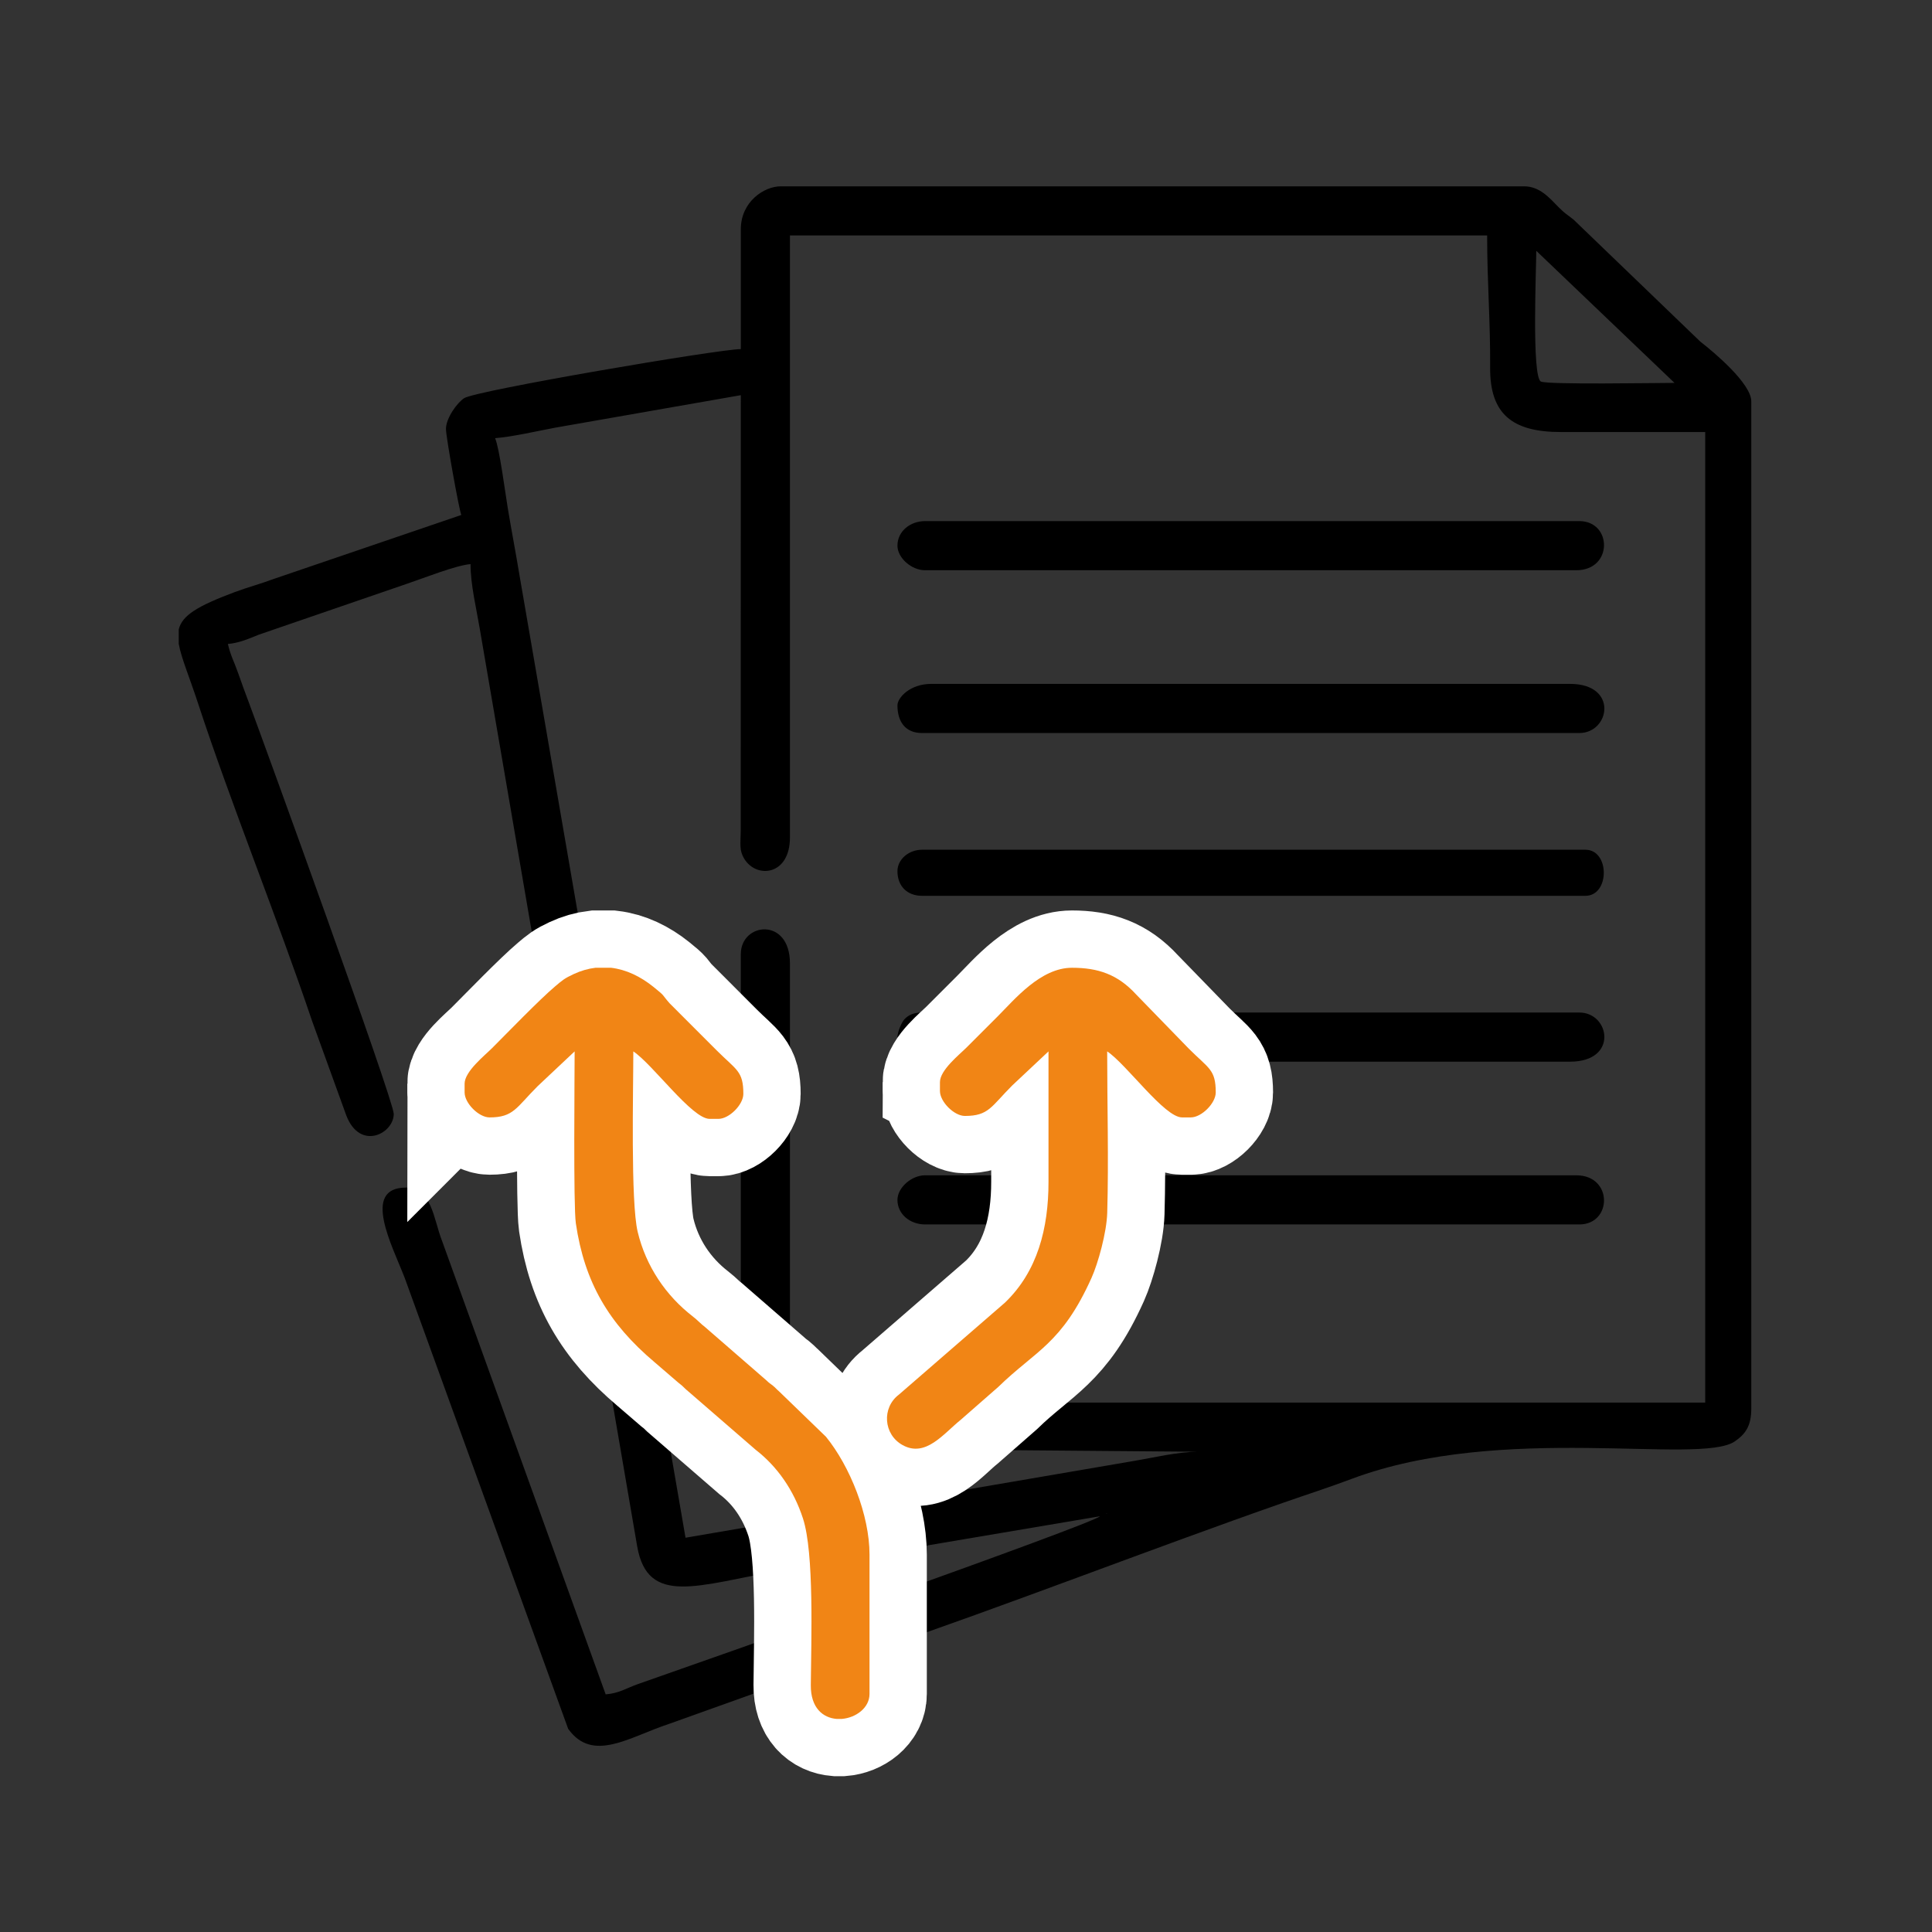
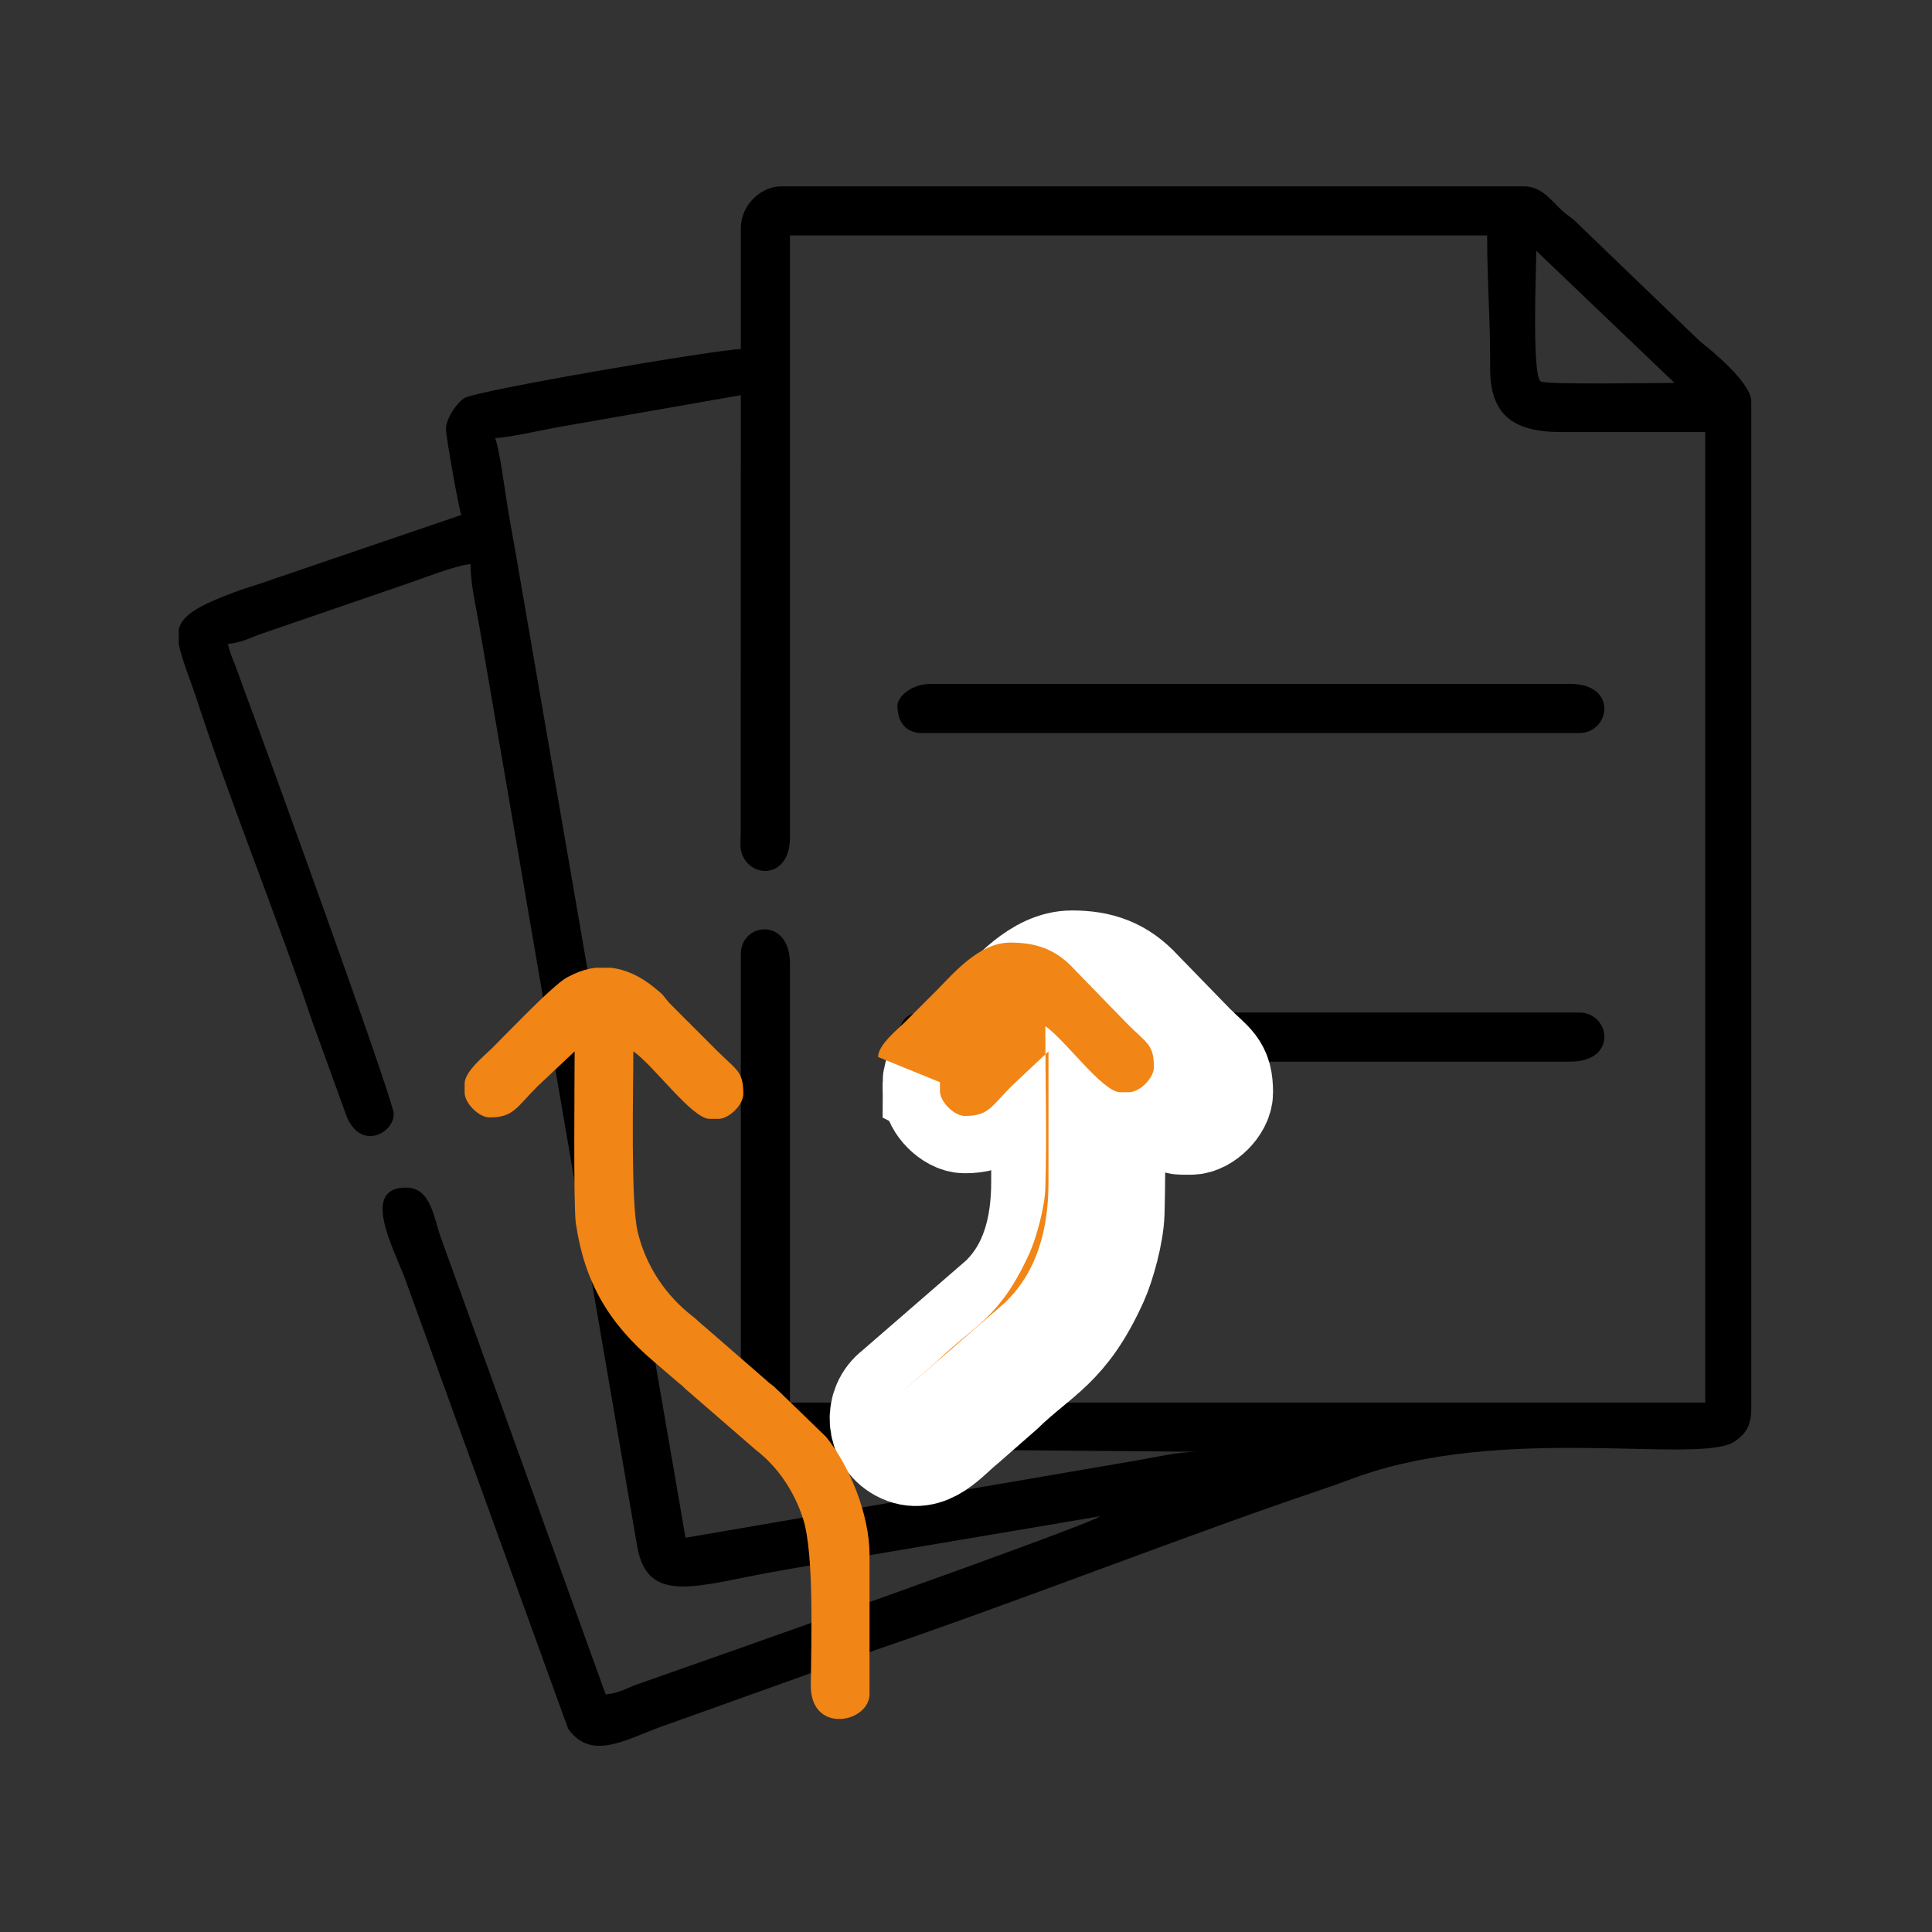
<svg xmlns="http://www.w3.org/2000/svg" xml:space="preserve" width="154px" height="154px" style="shape-rendering:geometricPrecision; text-rendering:geometricPrecision; image-rendering:optimizeQuality; fill-rule:evenodd; clip-rule:evenodd" viewBox="0 0 14000 14000" preserveAspectRatio="none">
  <rect x="0" y="0" width="14000" height="14000" fill="#333333" stroke="none" />
  <defs>
    <style type="text/css">       .str0 {stroke:white;stroke-width:830.54;stroke-miterlimit:22.926}    .fil0 {fill:black}    .fil2 {fill:#F18515}    .fil1 {fill:white}     </style>
  </defs>
  <g id="Warstwa_x0020_1">
    <g id="_1484441344608">
      <g>
        <path class="fil0" d="M8016.65 10964.88l6.64 6.64c-0.44,-0.44 -8.85,-4.43 -6.64,-6.64zm-6721.37 -6299.18l0 -104.6c24.41,-101.78 135.96,-169.53 403.83,-269.86 97.63,-36.58 185.28,-58.85 282.9,-95.46l1360.84 -464.16c-15.51,-32.31 -111.28,-566.1 -111.28,-623.17 0,-77.51 80.28,-190.29 132.58,-223.52 87.25,-55.44 1845.19,-355.14 2004.02,-355.14l0 -868c0,-200.86 169.51,-311.58 289.32,-311.58l5386 0c116.55,0 187.52,87.72 250.06,150.55 48.85,49.09 59.65,51.3 109.36,90.95l918.58 884.17c100.34,77.47 368.96,304.1 368.96,432.26l0 7300.03c0,123.2 -40.77,182.88 -119.4,236.69 -254.69,174.29 -1684,-137.88 -2777.12,271.99 -169.9,63.7 -319.17,111.21 -495.03,172.66 -954.65,333.54 -2018.44,748.99 -2959.58,1068.78l-1491.49 533.82c-286.86,93.93 -552.94,284.94 -730.75,35.44l-1184.24 -3267c-90.73,-234.71 -315.51,-654.83 9.4,-654.83 188.13,0 199.45,230.52 260.55,384.88l1186.1 3287.4c101,-8.41 144.57,-43.44 236.25,-75.34 430.74,-149.81 3275.51,-1153.38 3347,-1215.52l-1541.99 260.76c-267.09,44.42 -533.52,91.15 -778.73,133.78 -590.47,102.65 -958.51,262.28 -1034.35,-177.6l-1140.68 -6648.98c-23.3,-140.31 -66.77,-316.76 -66.77,-467.38 -107.45,8.94 -342.91,103.23 -458.99,141.93l-1076.68 369.97c-65.74,26.37 -138.61,59.77 -222.57,66.76 20.75,89.09 44.96,126.56 75.33,214 29.08,83.71 51.97,144.62 77.25,212.08 104.83,279.67 1049.25,2881.4 1049.25,2979.11 0,144.03 -245.29,270.01 -344.21,10.38l-248.51 -686.25c-245.1,-726.89 -592.39,-1587.63 -823.23,-2292.64 -65.85,-201.09 -124.39,-336.06 -141.98,-437.36zm2292.39 -1490.49c129.53,-10.77 298.76,-50.25 435.74,-76.15l1344.76 -235.43 -0.68 3161.06c-1.03,92.37 -11.54,136.47 25.12,197.44 88.32,146.93 331.66,123.33 331.66,-153.61l0 -4362.22 5052.15 0c0,348.23 23.96,618.31 21.7,957.57 -2.22,334.95 158.65,466.83 512.45,466.83l1046.04 0 0 7032.96 -6632.34 0 0 -3182.63c0,-336.97 -356.1,-297.95 -356.1,-66.78l0 3316.18c0,344.45 477.34,267.07 623.17,267.07l2693 22.26c-150.62,0 -327.08,43.47 -467.39,66.76l-3249.39 556.41 -1201.7 -6966.34c-26.7,-161.61 -59.4,-332.45 -86.03,-492.62 -18.13,-109 -61.11,-439.27 -92.16,-508.76zm7544.85 -1357.62l1001.53 957.01c-117.98,0 -928.99,14.22 -969.02,-10.25 -66.28,-40.54 -32.51,-824.09 -32.51,-946.76z" />
-         <path class="fil0" d="M6503.23 8694.75c0,104.37 92.4,178.05 200.31,178.05l4740.56 0c239.24,0 245.8,-356.1 -22.25,-356.1l-4718.31 0c-99.25,0 -200.31,90.13 -200.31,178.05z" />
-         <path class="fil0" d="M6503.23 3954.18c0,87.92 101.06,178.05 200.31,178.05l4718.31 0c268.05,0 261.49,-356.1 22.25,-356.1l-4740.56 0c-107.91,0 -200.31,73.68 -200.31,178.05z" />
        <path class="fil0" d="M6503.23 5111.51c0,118.18 57.48,200.3 178.05,200.3l4762.82 0c222.23,0 284.58,-356.1 -66.76,-356.1l-4629.29 0c-154.1,0 -244.82,100.32 -244.82,155.8z" />
        <path class="fil0" d="M6503.23 7515.17c0,112.62 120.53,178.05 244.82,178.05l4629.29 0c351.34,0 288.99,-356.1 66.76,-356.1l-4762.82 0c-57.76,0 -98.4,16.86 -128.31,49.75 -21.04,23.14 -49.74,93.23 -49.74,128.3z" />
-         <path class="fil0" d="M6503.23 6313.34c0,107.65 70.39,178.05 178.05,178.05l4807.34 0c177.39,0 177.39,-333.85 0,-333.85l-4807.34 0c-95.24,0 -178.05,68.61 -178.05,155.8z" />
      </g>
      <g>
        <g>
-           <path class="fil1 str0" d="M3366.73 7852.65l0 63.78c0,77.93 102.79,180.73 180.72,180.73 174.36,0 193.51,-71.26 348.16,-225.91l268.43 -252.49c0,173.39 -9.83,1118.97 8.72,1245.74 62.85,429.45 240.16,727.1 568.54,1004.84l171.41 147.52c29.31,22.78 31.06,25.02 56.51,49.8l506.92 439.23c154.9,119.8 275.08,290.06 342.48,497.36 81.93,251.95 59.58,876.62 56.85,1208.23 -1.36,165.52 88.88,236.45 186.58,244.36l37.92 0c102.27,-8.12 200.89,-80.19 200.89,-180.73l0 -1009.94c0,-286.56 -141.34,-639.27 -315.55,-853.84l-340.38 -329.37c-18.74,-15.85 -25.48,-25.87 -44.15,-40.9 -21.17,-17.05 -24.96,-16.86 -46.86,-38.19l-443.73 -385.49c-35.26,-27.02 -52.29,-48.81 -91.18,-78.9 -193.38,-149.61 -338.17,-362.16 -398.09,-611.86 -51.69,-215.39 -31.64,-1027.23 -31.64,-1307.86 142.82,95.64 425.01,489.03 552.81,489.03l63.79 0c77.92,0 180.72,-102.8 180.72,-180.73 0,-166.77 -49.88,-172.14 -194.01,-316.27l-340.11 -340.27c-63.3,-71.89 -25.67,-45.13 -115.85,-118.03 -94.86,-76.68 -199.06,-126.65 -308.23,-139.69l-113.64 0c-52.04,6.24 -104.84,21.19 -157.96,45.91 -67.45,31.4 -81.85,44.81 -134.25,89 -112.94,95.23 -347.85,338.49 -456.49,447.14 -54.05,54.05 -199.33,169.27 -199.33,257.8z" />
          <path class="fil1 str0" d="M6811.15 7842.01l0 63.79c0,77.93 102.79,180.73 180.72,180.73 173.22,0 189.83,-67.58 342.85,-220.6l263.12 -247.17c0,315.39 -0.01,630.77 0,946.16 0.01,334.46 -78.81,647.7 -315.9,874.76l-768.62 666.56c-124.46,94.21 -112.48,288.71 27.9,365.78 166.98,91.67 295.54,-82.86 420.32,-183.33l272.07 -238.22c273.52,-266.29 460.64,-311.43 676.2,-790.87 47.54,-105.75 109.54,-328.49 113.62,-471.08 10.95,-382.88 -0.36,-784.72 -0.36,-1169.76 141.39,94.68 414.92,478.4 542.18,478.4l63.79 0c77.93,0 180.72,-102.8 180.72,-180.73 0,-166.77 -49.88,-172.14 -194.01,-316.27l-382.49 -393.57c-133.03,-145.47 -275.69,-193.79 -465.33,-193.79 -227.98,0 -416.89,230.85 -539.52,353.48 -77.01,77.01 -146.23,146.24 -223.25,223.25 -53.36,53.37 -194.01,164.53 -194.01,252.48z" />
        </g>
        <g>
          <path class="fil2" d="M3366.73 7852.65l0 63.78c0,77.93 102.79,180.73 180.72,180.73 174.36,0 193.51,-71.26 348.16,-225.91l268.43 -252.49c0,173.39 -9.83,1118.97 8.72,1245.74 62.85,429.45 240.16,727.1 568.54,1004.84l171.41 147.52c29.31,22.78 31.06,25.02 56.51,49.8l506.92 439.23c154.9,119.8 275.08,290.06 342.48,497.36 81.93,251.95 59.58,876.62 56.85,1208.23 -1.36,165.52 88.88,236.45 186.58,244.36l37.92 0c102.27,-8.12 200.89,-80.19 200.89,-180.73l0 -1009.94c0,-286.56 -141.34,-639.27 -315.55,-853.84l-340.38 -329.37c-18.74,-15.85 -25.48,-25.87 -44.15,-40.9 -21.17,-17.05 -24.96,-16.86 -46.86,-38.19l-443.73 -385.49c-35.26,-27.02 -52.29,-48.81 -91.18,-78.9 -193.38,-149.61 -338.17,-362.16 -398.09,-611.86 -51.69,-215.39 -31.64,-1027.23 -31.64,-1307.86 142.82,95.64 425.01,489.03 552.81,489.03l63.79 0c77.92,0 180.72,-102.8 180.72,-180.73 0,-166.77 -49.88,-172.14 -194.01,-316.27l-340.11 -340.27c-63.3,-71.89 -25.67,-45.13 -115.85,-118.03 -94.86,-76.68 -199.06,-126.65 -308.23,-139.69l-113.64 0c-52.04,6.24 -104.84,21.19 -157.96,45.91 -67.45,31.4 -81.85,44.81 -134.25,89 -112.94,95.23 -347.85,338.49 -456.49,447.14 -54.05,54.05 -199.33,169.27 -199.33,257.8z" />
-           <path class="fil2" d="M6811.15 7842.01l0 63.79c0,77.93 102.79,180.73 180.72,180.73 173.22,0 189.83,-67.58 342.85,-220.6l263.12 -247.17c0,315.39 -0.01,630.77 0,946.16 0.01,334.46 -78.81,647.7 -315.9,874.76l-768.62 666.56c-124.46,94.21 -112.48,288.71 27.9,365.78 166.98,91.67 295.54,-82.86 420.32,-183.33l272.07 -238.22c273.52,-266.29 460.64,-311.43 676.2,-790.87 47.54,-105.75 109.54,-328.49 113.62,-471.08 10.95,-382.88 -0.36,-784.72 -0.36,-1169.76 141.39,94.68 414.92,478.4 542.18,478.4l63.79 0c77.93,0 180.72,-102.8 180.72,-180.73 0,-166.77 -49.88,-172.14 -194.01,-316.27l-382.49 -393.57c-133.03,-145.47 -275.69,-193.79 -465.33,-193.79 -227.98,0 -416.89,230.85 -539.52,353.48 -77.01,77.01 -146.23,146.24 -223.25,223.25 -53.36,53.37 -194.01,164.53 -194.01,252.48z" />
+           <path class="fil2" d="M6811.15 7842.01l0 63.79c0,77.93 102.79,180.73 180.72,180.73 173.22,0 189.83,-67.58 342.85,-220.6l263.12 -247.17c0,315.39 -0.01,630.77 0,946.16 0.01,334.46 -78.81,647.7 -315.9,874.76l-768.62 666.56l272.07 -238.22c273.52,-266.29 460.64,-311.43 676.2,-790.87 47.54,-105.75 109.54,-328.49 113.62,-471.08 10.95,-382.88 -0.36,-784.72 -0.36,-1169.76 141.39,94.68 414.92,478.4 542.18,478.4l63.79 0c77.93,0 180.72,-102.8 180.72,-180.73 0,-166.77 -49.88,-172.14 -194.01,-316.27l-382.49 -393.57c-133.03,-145.47 -275.69,-193.79 -465.33,-193.79 -227.98,0 -416.89,230.85 -539.52,353.48 -77.01,77.01 -146.23,146.24 -223.25,223.25 -53.36,53.37 -194.01,164.53 -194.01,252.48z" />
        </g>
      </g>
    </g>
  </g>
</svg>